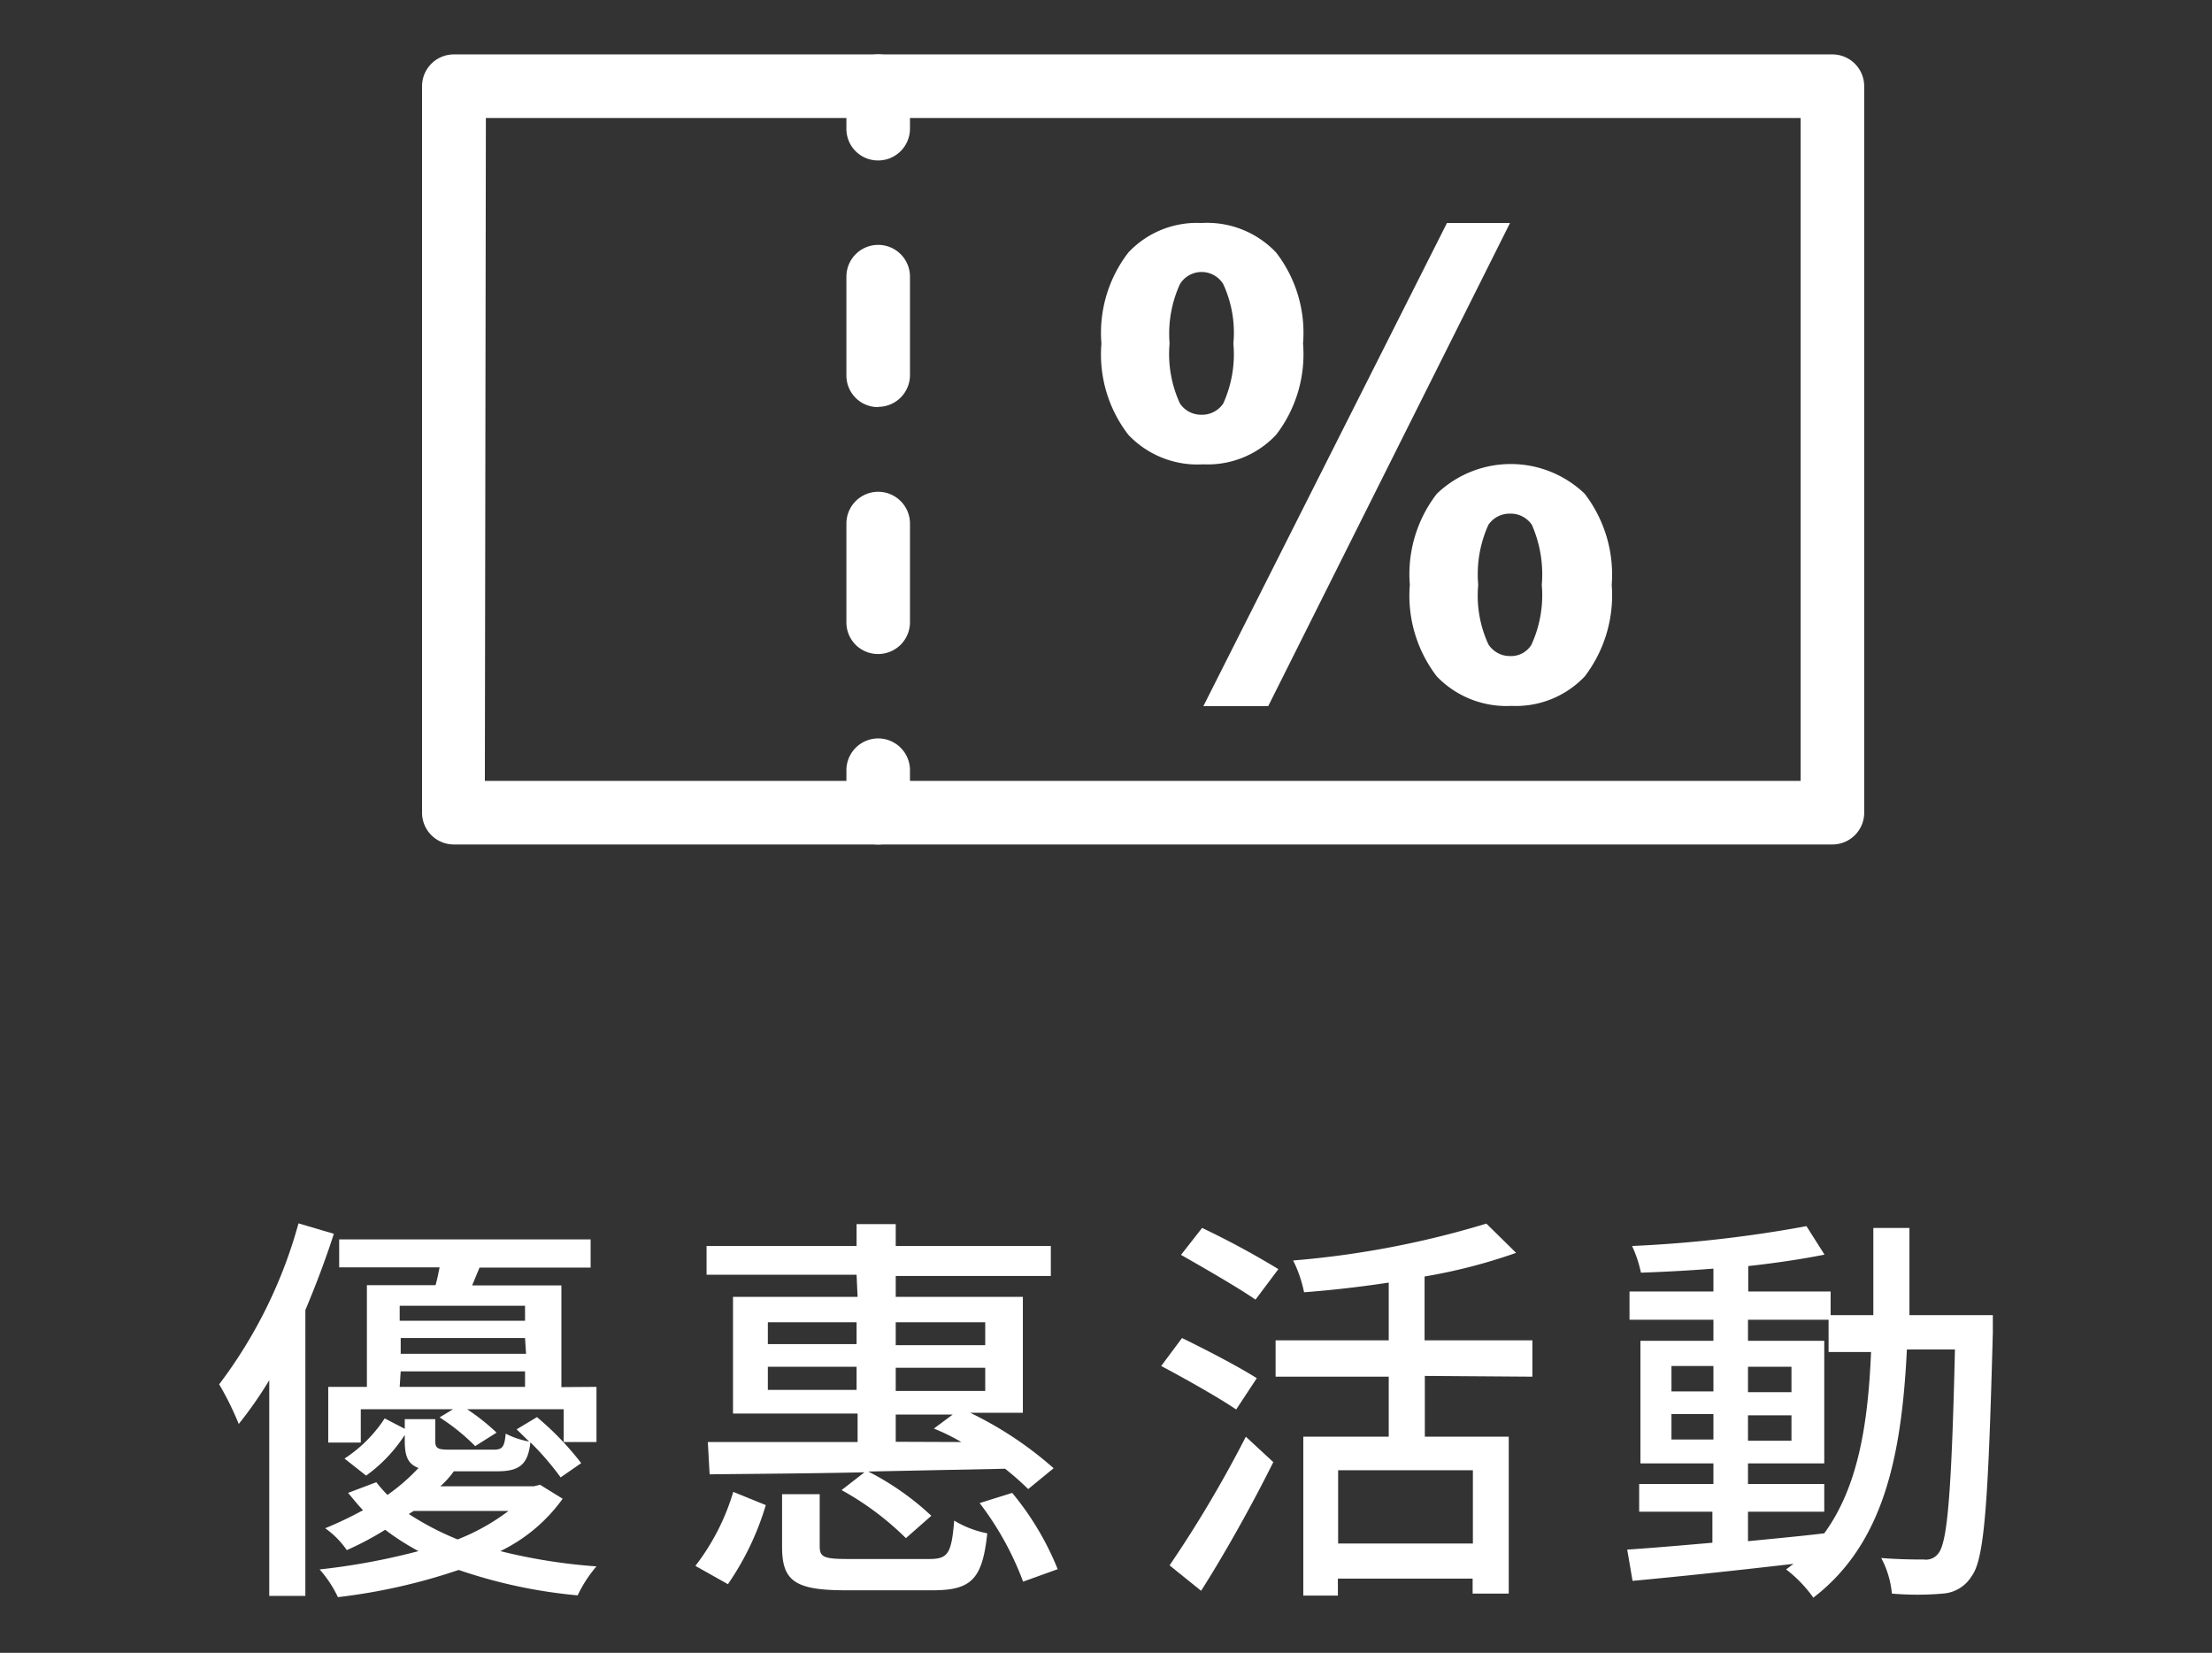
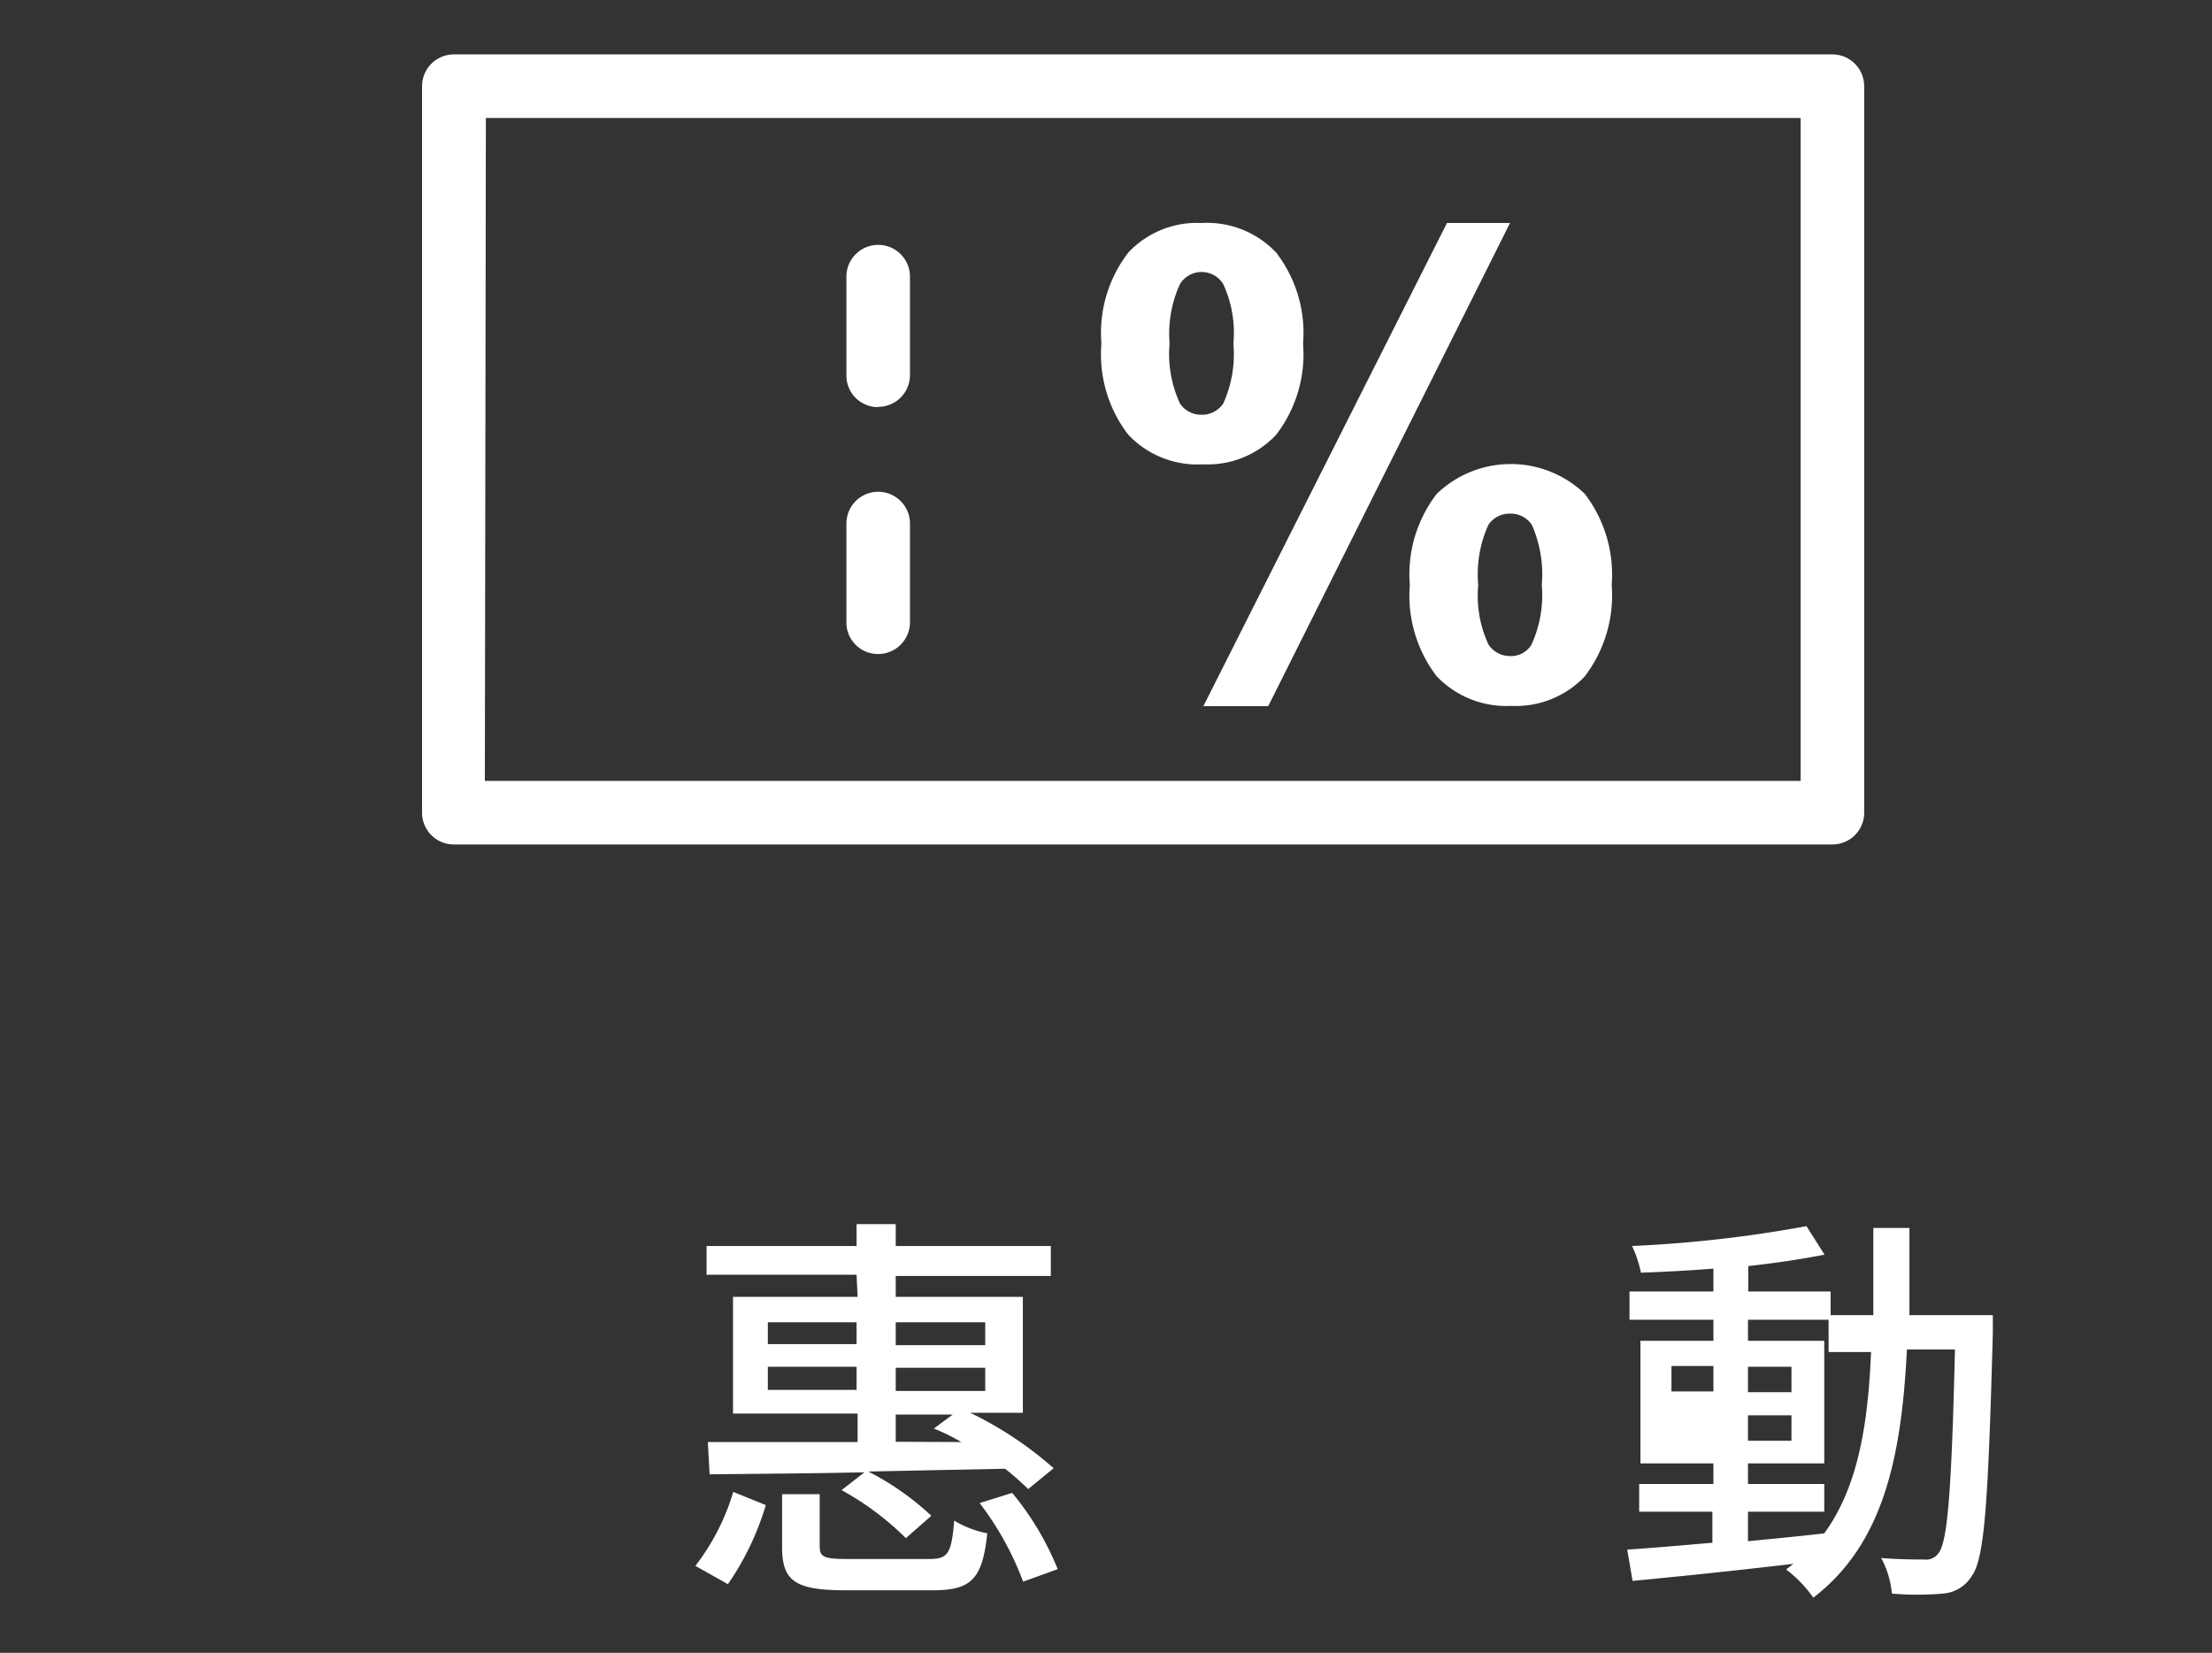
<svg xmlns="http://www.w3.org/2000/svg" id="圖層_1" data-name="圖層 1" viewBox="0 0 87 65">
  <rect x="0" y="0" width="87" height="65" fill="#333333" stroke="none" />
  <defs>
    <style>.cls-1{fill:#fff;}</style>
  </defs>
  <path class="cls-1" d="M72.07,33.21H17.85A1.25,1.25,0,0,1,16.6,32V3.39a1.25,1.25,0,0,1,1.25-1.25H72.07a1.25,1.25,0,0,1,1.25,1.25V32A1.25,1.25,0,0,1,72.07,33.21Zm-53-2.5H70.82V4.64H19.11Z" />
  <path class="cls-1" d="M43.32,13.51a5.17,5.17,0,0,1,1.06-3.58,3.69,3.69,0,0,1,2.87-1.16,3.74,3.74,0,0,1,2.94,1.16,5.16,5.16,0,0,1,1.06,3.58,5.19,5.19,0,0,1-1.06,3.59,3.69,3.69,0,0,1-2.87,1.16,3.74,3.74,0,0,1-2.94-1.16A5.17,5.17,0,0,1,43.32,13.51Zm2.68,0a4.65,4.65,0,0,0,.41,2.36,1,1,0,0,0,.84.44,1,1,0,0,0,.86-.44,4.68,4.68,0,0,0,.4-2.36,4.56,4.56,0,0,0-.4-2.34,1,1,0,0,0-1.7,0A4.68,4.68,0,0,0,46,13.49Zm3.88,14.26H47.33l9.58-19h2.48ZM55.45,23a5.17,5.17,0,0,1,1.06-3.58,4.2,4.2,0,0,1,5.82,0A5.23,5.23,0,0,1,63.39,23a5.26,5.26,0,0,1-1.06,3.6,3.73,3.73,0,0,1-2.88,1.16,3.8,3.8,0,0,1-2.94-1.16A5.21,5.21,0,0,1,55.45,23Zm2.69,0a4.56,4.56,0,0,0,.4,2.34,1,1,0,0,0,.85.46.94.94,0,0,0,.84-.44A4.68,4.68,0,0,0,60.64,23a4.85,4.85,0,0,0-.39-2.36,1,1,0,0,0-.86-.44,1,1,0,0,0-.85.44A4.7,4.7,0,0,0,58.14,23Z" />
-   <path class="cls-1" d="M34.54,6.31a1.24,1.24,0,0,1-1.25-1.25V3.39a1.25,1.25,0,0,1,2.5,0V5.06A1.25,1.25,0,0,1,34.54,6.31Z" />
  <path class="cls-1" d="M34.54,25.72a1.24,1.24,0,0,1-1.25-1.25V20.59a1.25,1.25,0,1,1,2.5,0v3.88A1.25,1.25,0,0,1,34.54,25.72Zm0-9.71a1.24,1.24,0,0,1-1.25-1.25V10.88a1.25,1.25,0,0,1,2.5,0v3.88A1.25,1.25,0,0,1,34.54,16Z" />
-   <path class="cls-1" d="M34.54,33.21A1.24,1.24,0,0,1,33.29,32V30.29a1.25,1.25,0,0,1,2.5,0V32A1.25,1.25,0,0,1,34.54,33.21Z" />
-   <path class="cls-1" d="M13.13,48.52c-.32,1-.7,2-1.12,3V62.76H10.59V54.28A15.94,15.94,0,0,1,9.39,56a11.82,11.82,0,0,0-.77-1.56,18.64,18.64,0,0,0,3.12-6.33Zm9,10.42A6.49,6.49,0,0,1,19.68,61a22,22,0,0,0,3.78.6,5.07,5.07,0,0,0-.74,1.14,20,20,0,0,1-4.68-1,23.08,23.08,0,0,1-4.75,1.07,4.47,4.47,0,0,0-.72-1.09A26.4,26.4,0,0,0,16.46,61a9.75,9.75,0,0,1-1.31-.84,11.85,11.85,0,0,1-1.51.8,3.47,3.47,0,0,0-.85-.86,14.77,14.77,0,0,0,1.49-.71c-.22-.22-.4-.46-.59-.68l1.11-.42a5.24,5.24,0,0,0,.44.5,7.74,7.74,0,0,0,1.22-1.06c-.42-.16-.54-.46-.54-1.07v-.23a5.91,5.91,0,0,1-1.52,1.6l-.85-.67a5.41,5.41,0,0,0,1.58-1.58l.79.41v-.38h1.2v.85c0,.3.09.35.57.35h1.72c.35,0,.43-.1.48-.63a3.21,3.21,0,0,0,.92.31l-.49-.48.8-.48a11.61,11.61,0,0,1,1.74,1.81l-.81.56a11,11,0,0,0-1.19-1.38c-.09.87-.43,1.14-1.29,1.14H17.85a3.62,3.62,0,0,1-.53.59H21l.24-.06Zm1.33-4.4v2.17H22.17V55.42h-3.8a8.23,8.23,0,0,1,1.16.92l-.84.53a8.17,8.17,0,0,0-1.4-1.13l.53-.32H14.19v1.31H12.91V54.54h1.52v-4h2.7c.07-.24.11-.46.16-.7H13.34V48.74h9.89v1.11H18.86l-.29.7h3.51v4Zm-7.74-3.19v.59h4.93v-.59Zm4.93,1.27H15.76v.62h4.93Zm-4.93,1.92h4.93v-.61H15.76Zm.36,5a11.11,11.11,0,0,0,1.92,1,8.35,8.35,0,0,0,2-1.12H16.27Z" />
  <path class="cls-1" d="M27.35,61.58a8.92,8.92,0,0,0,1.49-2.91l1.28.52a11,11,0,0,1-1.49,3.11Zm6.34-11.45h-5.9V49h5.9v-.86h1.54V49h6.1v1.18h-6.1V51h5v4.56H38.16a14.35,14.35,0,0,1,3.28,2.18l-1,.82a11,11,0,0,0-.91-.8l-5.38.11a10.79,10.79,0,0,1,2.48,1.74l-1,.88a11.4,11.4,0,0,0-2.53-1.89L34,57.9c-2.3.05-4.45.06-6.09.08l-.07-1.27c1.55,0,3.64,0,5.89,0V55.59h-4.9V51h4.9ZM30.2,52.86h3.49V52H30.2Zm3.49,1.8v-.91H30.2v.91Zm2.84,6.65c.75,0,.89-.19,1-1.51a4,4,0,0,0,1.3.5c-.19,1.81-.63,2.24-2.15,2.24H33.26c-2,0-2.5-.37-2.5-1.71V58.76h1.48v2.05c0,.43.17.5,1.13.5ZM35.23,52v.9h3.52V52Zm3.52,1.79H35.23v.91h3.52Zm-.94,2.92a8.26,8.26,0,0,0-1.08-.53l.74-.55H35.23V56.7Zm2,2a11.29,11.29,0,0,1,1.79,3l-1.36.49a11.94,11.94,0,0,0-1.71-3.09Z" />
-   <path class="cls-1" d="M48.62,55.43c-.66-.45-2-1.21-2.95-1.71l.82-1.1c.91.44,2.27,1.15,2.94,1.58ZM46,61.56a47.33,47.33,0,0,0,3-5.06l1.08,1c-.82,1.65-1.89,3.57-2.84,5.06Zm3.38-10.45c-.66-.46-2-1.23-2.93-1.76l.83-1.06a33.4,33.4,0,0,1,3,1.62Zm6.66,3V56.5h3.3v6.17H57.92v-.59h-5.3v.67H51.26V56.5h3.36V54.14H50.17V52.71h4.45V50.44c-1.12.17-2.27.3-3.33.38a5,5,0,0,0-.43-1.25,36.3,36.3,0,0,0,7.6-1.45l1.17,1.15a21.6,21.6,0,0,1-3.6.93v2.51h4.24v1.43Zm1.89,3.71h-5.3v2.88h5.3Z" />
-   <path class="cls-1" d="M78.38,51.72s0,.51,0,.69c-.18,6.61-.32,8.88-.83,9.57a1.44,1.44,0,0,1-1.14.69,11.52,11.52,0,0,1-2,0,3.7,3.7,0,0,0-.42-1.4c.74.06,1.4.06,1.68.06a.6.6,0,0,0,.58-.26c.35-.45.51-2.48.64-8H75c-.21,4.25-.93,7.65-3.68,9.76a5.11,5.11,0,0,0-1.07-1.11l.29-.22c-2.31.27-4.61.51-6.33.67L64,60.94c.93-.06,2.08-.16,3.35-.27V59.45H64.47V58.36h2.92v-.81H64.52V52.73h2.87V51.9h-3.3V50.79h3.3v-.9c-1,.08-2,.13-2.85.16A4.78,4.78,0,0,0,64.19,49a49.83,49.83,0,0,0,6.86-.78l.71,1.12c-.85.17-1.91.33-3,.45v1H72v.93h1.68c0-1.09,0-2.23,0-3.43H75.1c0,1.19,0,2.34,0,3.43Zm-12.64,3h1.65v-1H65.74Zm1.65,1.89v-1H65.74v1Zm1.36,4c1-.1,2-.19,3-.31,1.31-1.8,1.72-4.22,1.84-7.13H71.92V51.9H68.75v.83h3v4.82h-3v.81h3v1.09h-3Zm1.71-5.86v-1H68.75v1Zm-1.71.91v1h1.71v-1Z" />
+   <path class="cls-1" d="M78.38,51.72s0,.51,0,.69c-.18,6.61-.32,8.88-.83,9.57a1.44,1.44,0,0,1-1.14.69,11.52,11.52,0,0,1-2,0,3.7,3.7,0,0,0-.42-1.4c.74.06,1.4.06,1.68.06a.6.6,0,0,0,.58-.26c.35-.45.51-2.48.64-8H75c-.21,4.25-.93,7.65-3.68,9.76a5.11,5.11,0,0,0-1.07-1.11l.29-.22c-2.31.27-4.61.51-6.33.67L64,60.94c.93-.06,2.08-.16,3.35-.27V59.45H64.47V58.36h2.92v-.81H64.52V52.73h2.87V51.9h-3.3V50.79h3.3v-.9c-1,.08-2,.13-2.85.16A4.78,4.78,0,0,0,64.19,49a49.83,49.83,0,0,0,6.86-.78l.71,1.12c-.85.17-1.91.33-3,.45v1H72v.93h1.68c0-1.09,0-2.23,0-3.43H75.1c0,1.19,0,2.34,0,3.43Zm-12.64,3h1.65v-1H65.74Zm1.65,1.89v-1v1Zm1.36,4c1-.1,2-.19,3-.31,1.31-1.8,1.72-4.22,1.84-7.13H71.92V51.9H68.75v.83h3v4.82h-3v.81h3v1.09h-3Zm1.71-5.86v-1H68.75v1Zm-1.71.91v1h1.71v-1Z" />
</svg>